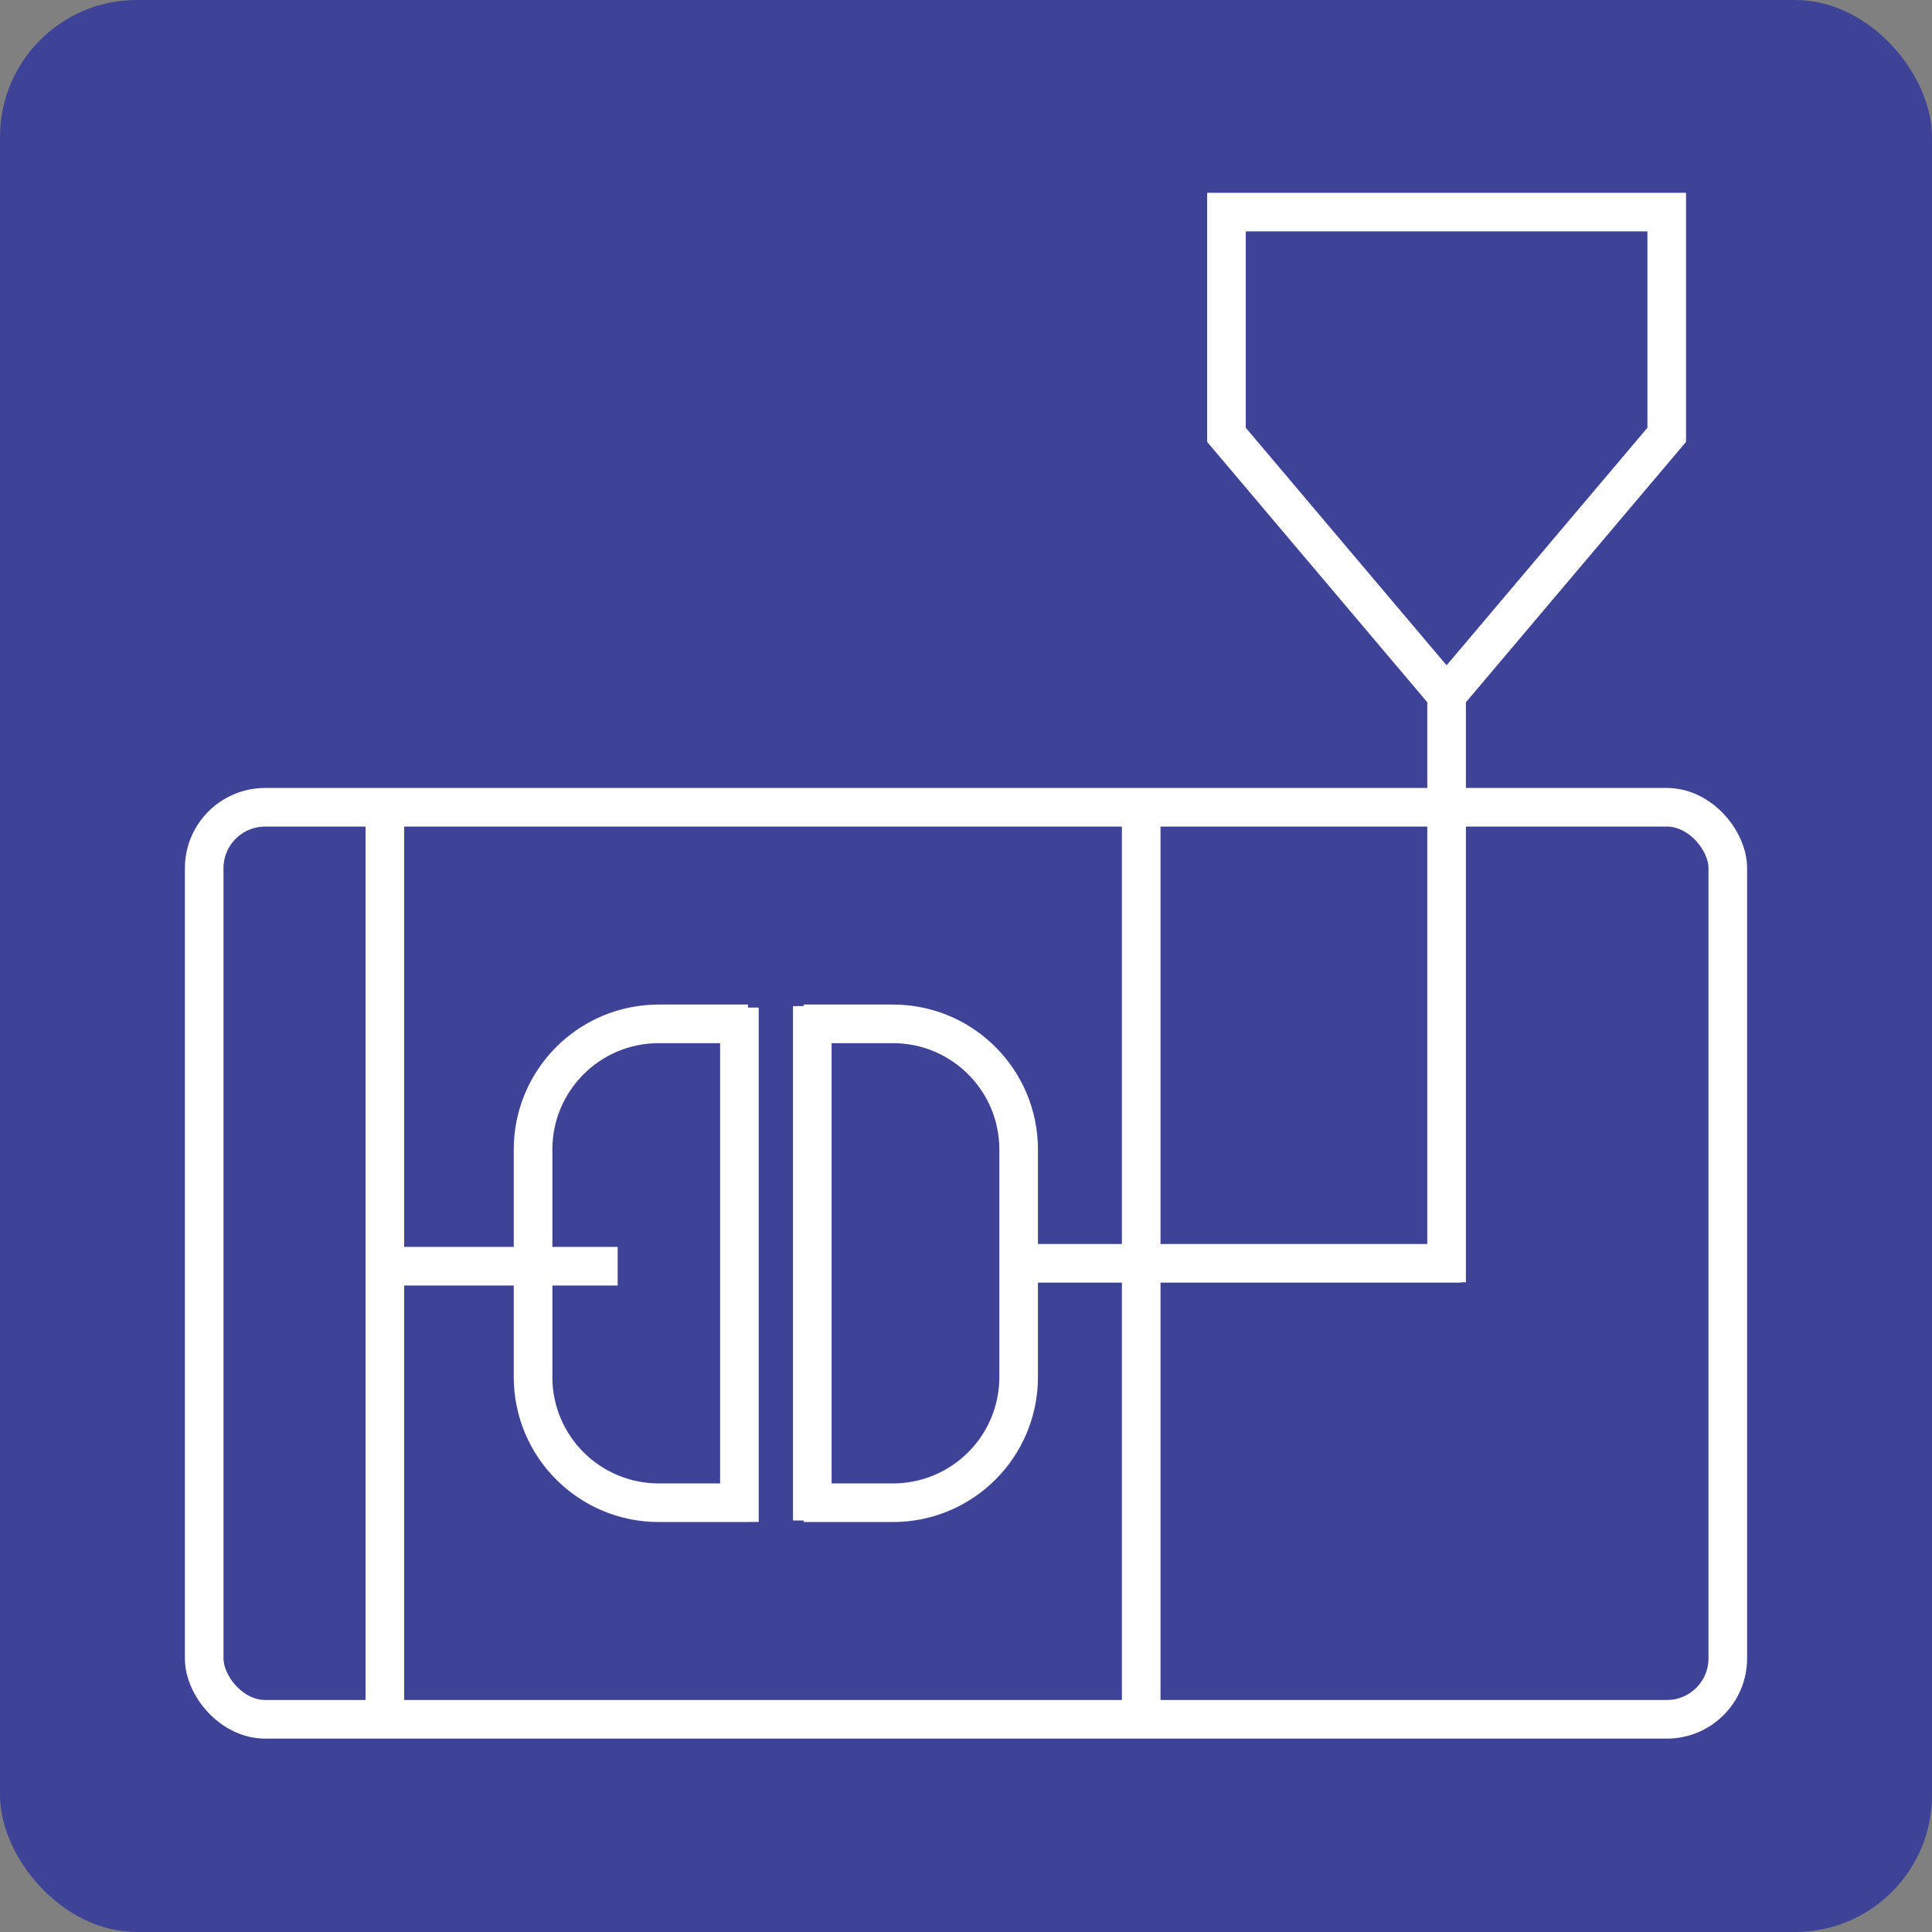
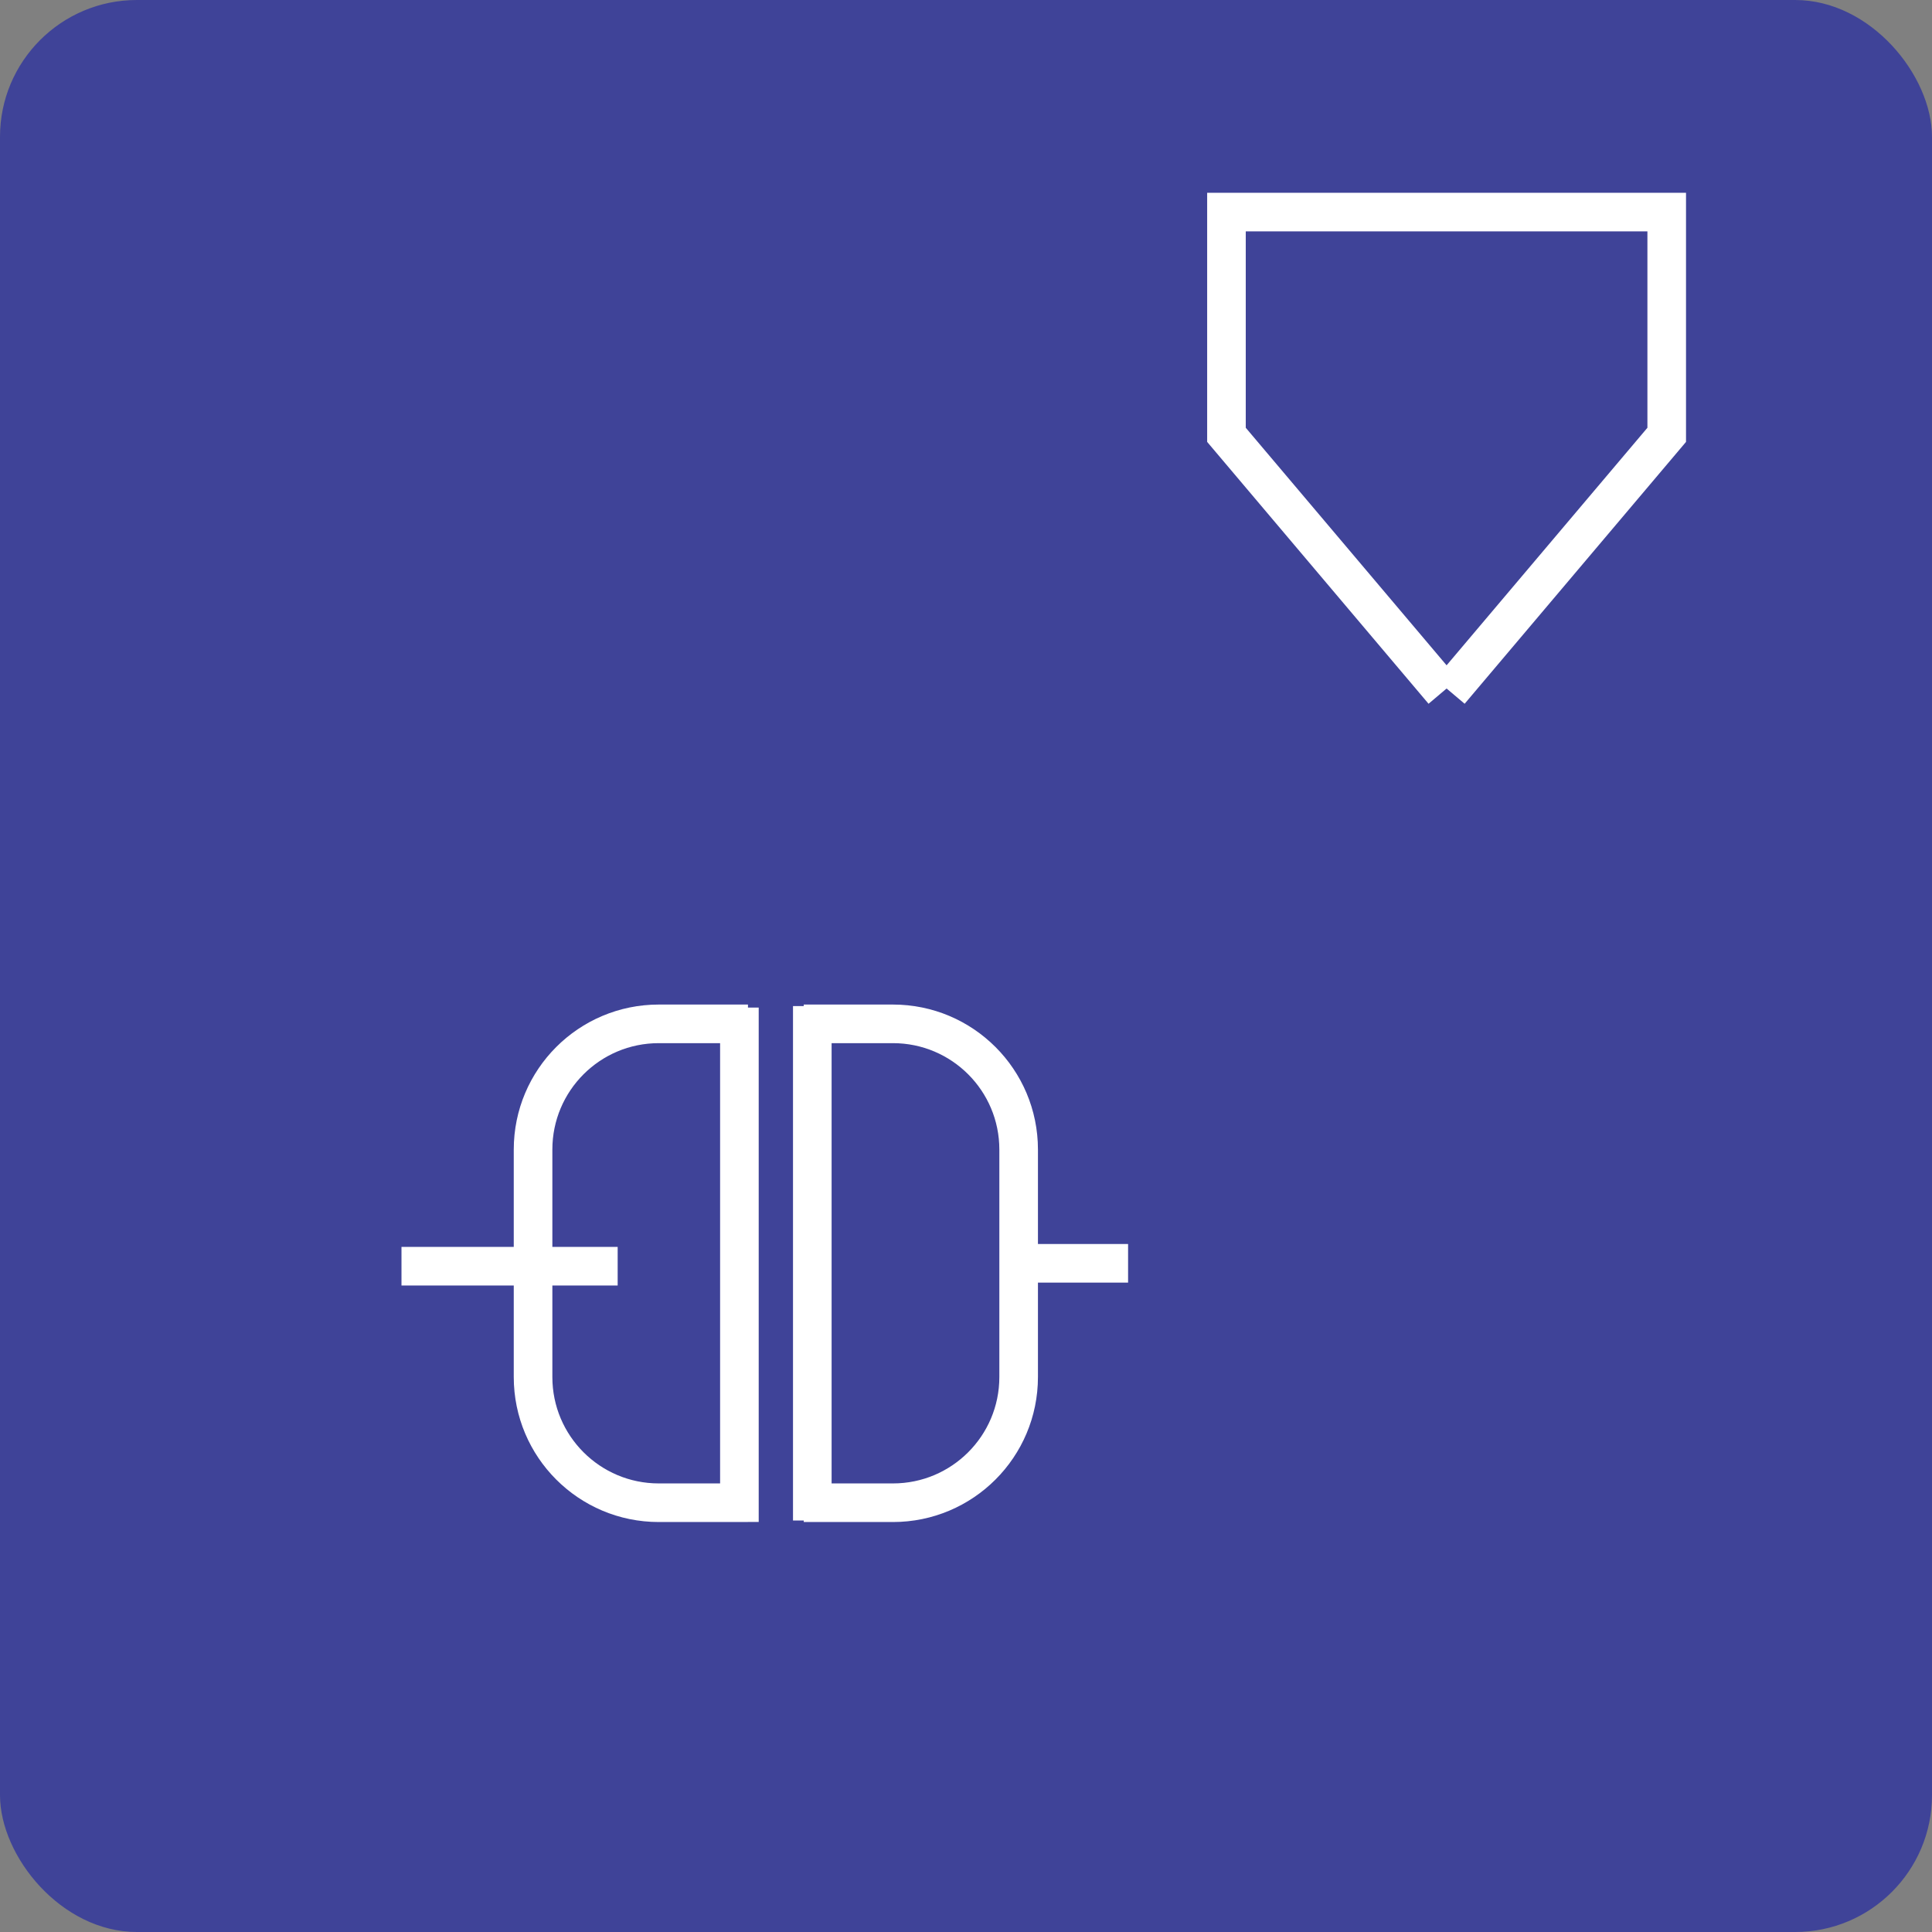
<svg xmlns="http://www.w3.org/2000/svg" id="b" viewBox="0 0 125.117 125.117">
  <rect x="0" y="0" width="125.117" height="125.117" fill="#808080" stroke="none" />
  <defs>
    <style>
      .e{fill:none;stroke:#fff;stroke-width:2.5px}
    </style>
  </defs>
  <g id="c">
    <rect width="125.117" height="125.117" rx="8.864" ry="8.864" fill="#3f4398" />
    <path class="e" d="M93.468 44.769 79.426 28.16V13.734h28.511v14.426L93.896 44.769" />
    <path class="e press-right" d="M52.051 66.305h5.776c4.497 0 8.141 3.643 8.141 8.142v14.73c0 4.496-3.644 8.14-8.141 8.14h-5.776M52.605 98.468V65.155" />
    <path class="e press-left" d="M48.438 66.305h-5.776c-4.497 0-8.141 3.643-8.141 8.142v14.73c0 4.496 3.644 8.14 8.141 8.14h5.776M47.884 98.563V65.25">
      <animateTransform attributeName="transform" begin="0s" dur="2s" type="translate" repeatCount="indefinite" calcMode="spline" keySplines="0.4 0 0.2 1; 0.4 0 0.2 1" values="-5;4.5;-5" />
    </path>
-     <rect class="e" x="13.224" y="52.279" width="98.669" height="59.064" rx="3.948" ry="3.948" />
    <path class="e pressHookLeft" d="M26 82h14">
      <animate attributeName="d" begin="0s" dur="2s" calcMode="spline" keySplines="0.4 0 0.2 1; 0.4 0 0.2 1" values="M26 82h2.4;M26 82h14;M26 82h2.4" repeatCount="indefinite" />
    </path>
    <path class="e pressHookRight" d="M73.055 81.812H65.149" />
-     <path class="e" d="M94.632 81.812H72.82M93.682 83.041V43.612M24.923 111.383V53.219M73.905 110.975V52.811" />
  </g>
</svg>